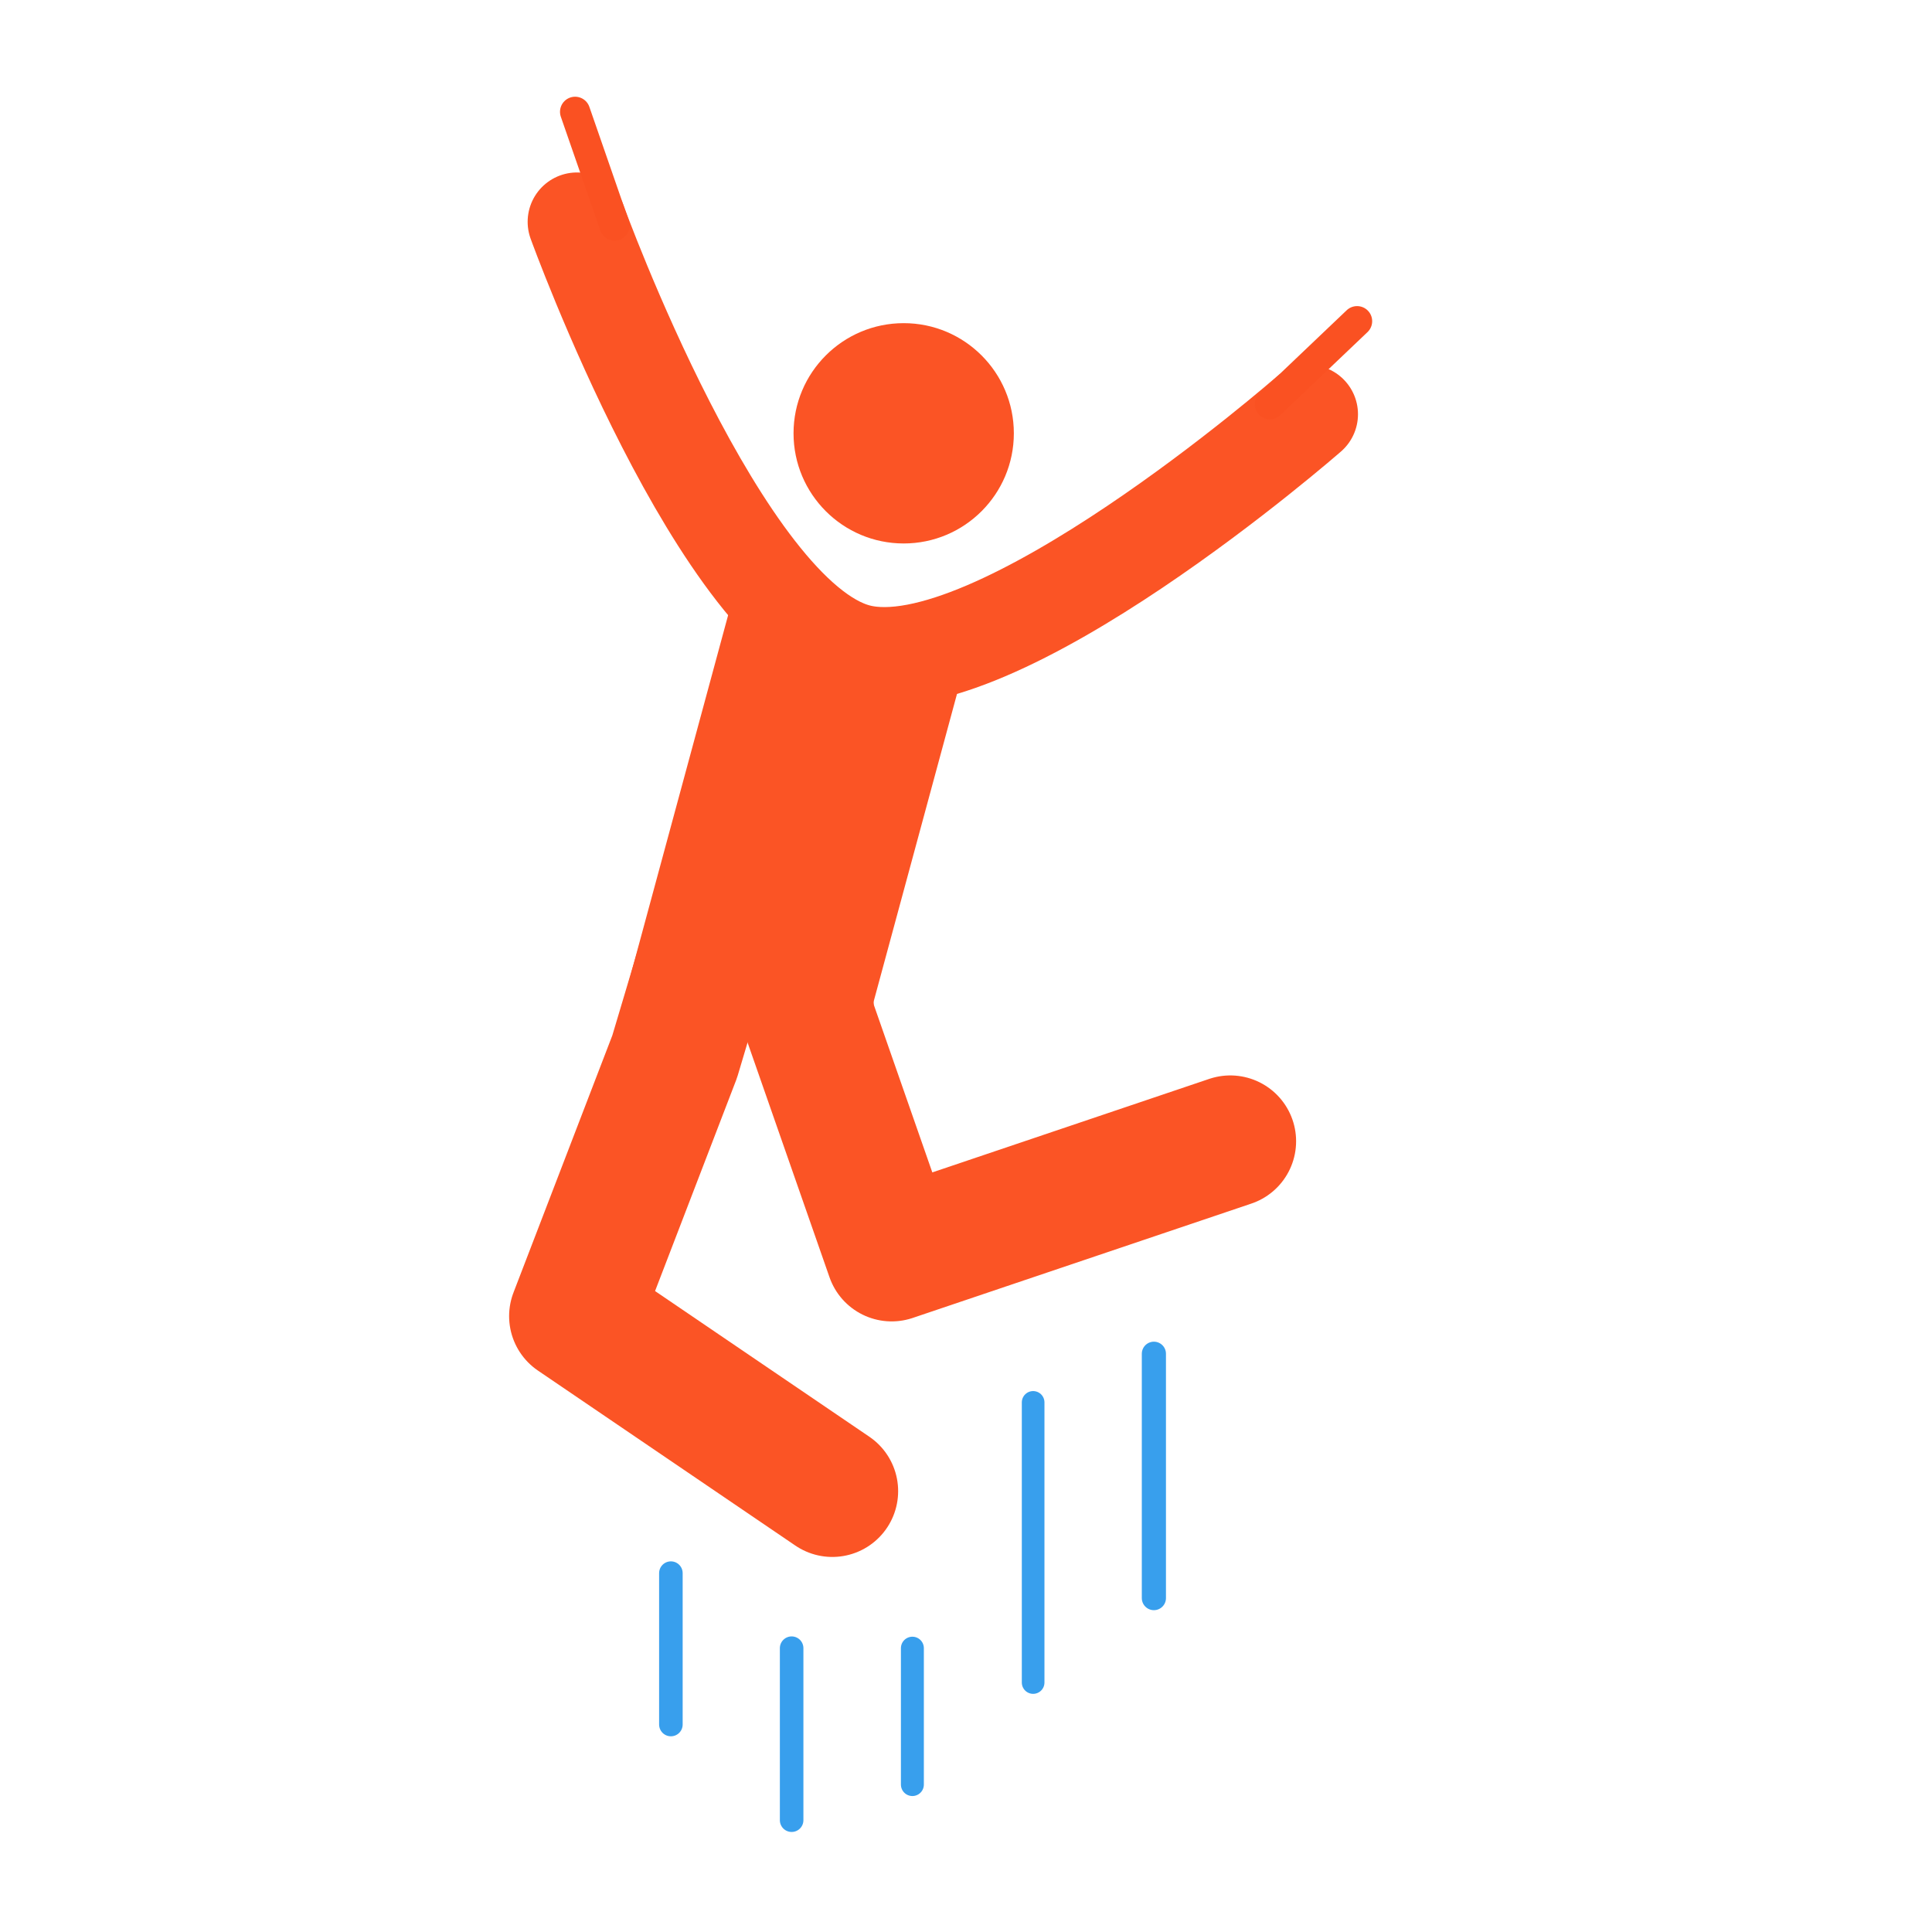
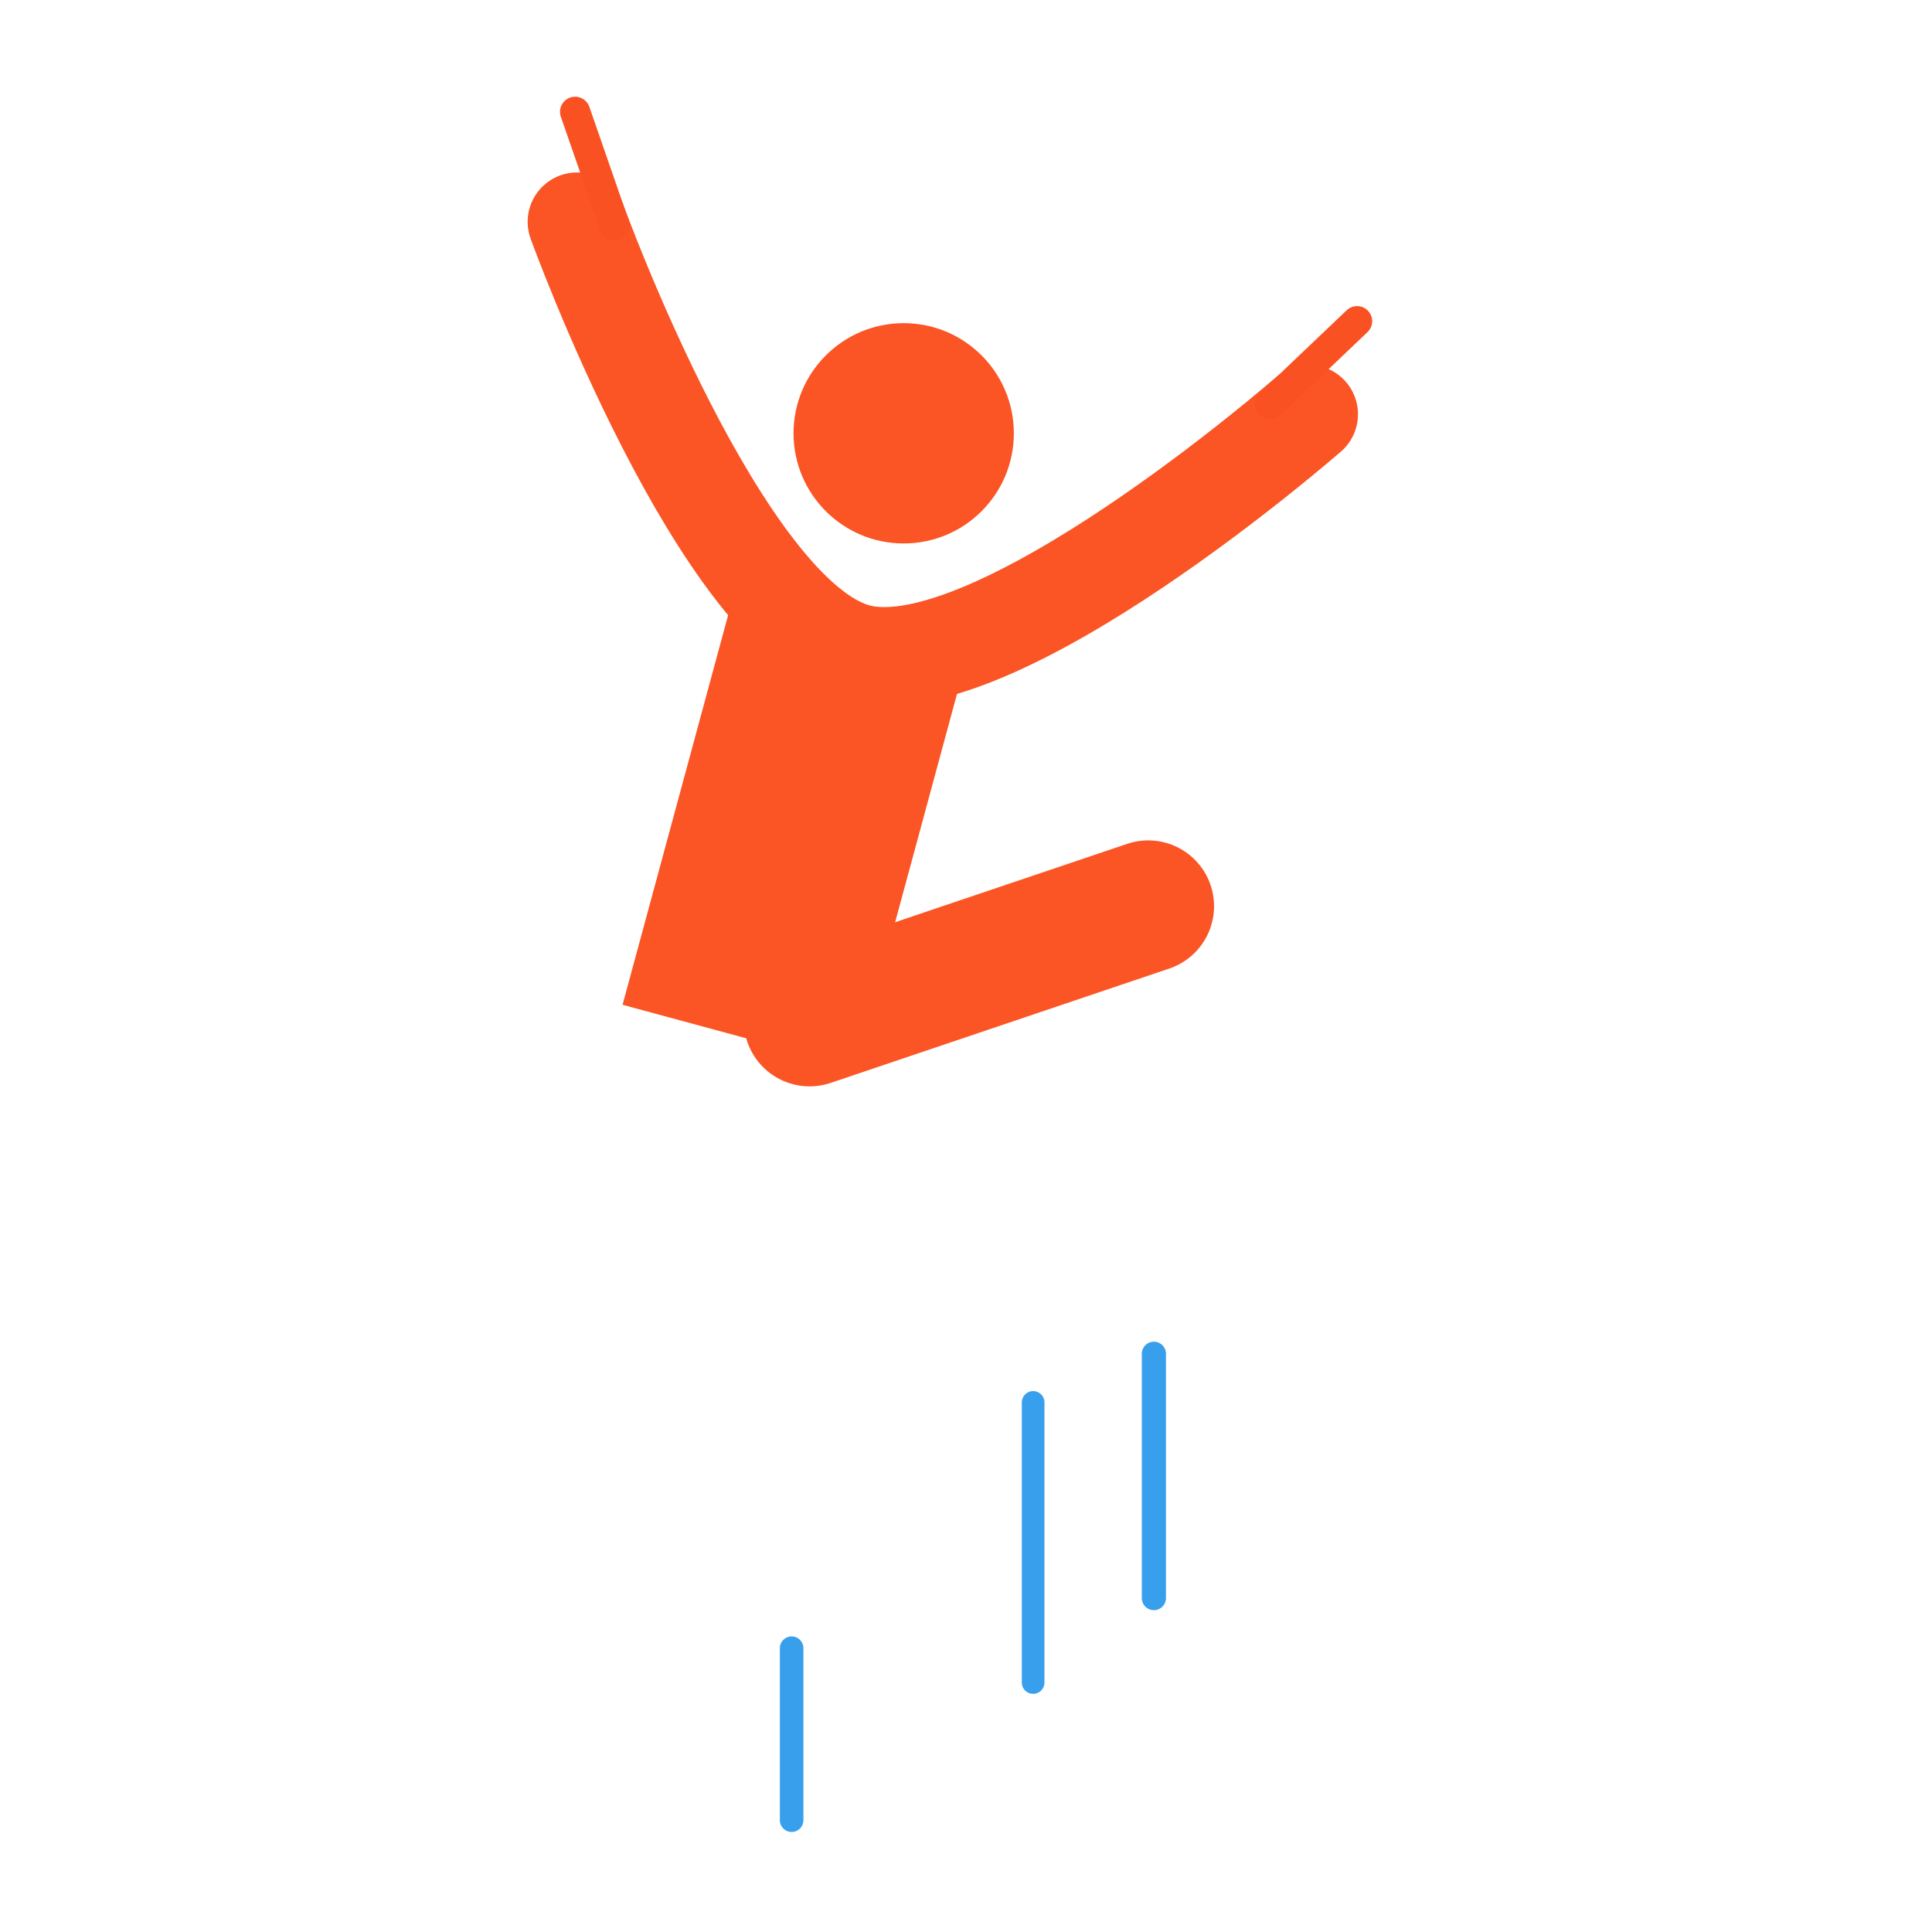
<svg xmlns="http://www.w3.org/2000/svg" data-prefix="e8e160" height="100%" style="fill-rule:evenodd;clip-rule:evenodd;stroke-linecap:round;stroke-linejoin:round;stroke-miterlimit:1.5;" version="1.1" viewBox="0 0 64 64" width="100%" xml:space="preserve">
-   <rect height="64" id="e8e160_Enthusiastic" style="fill:none;" width="64" x="0" y="0" />
  <g>
    <circle cx="29.936" cy="14.354" r="3.649" style="fill:#fb5425;" />
    <path d="M43.35,13.722c0,0 -10.392,9.088 -14.938,7.92c-4.547,-1.169 -9.298,-14.294 -9.298,-14.294" style="fill:none;stroke:#fb5425;stroke-width:3.27px;" />
    <path d="M42.067,13.389l2.888,-2.749" style="fill:none;stroke:#fa5122;stroke-width:1px;" />
    <path d="M20.358,7.471l-1.307,-3.767" style="fill:none;stroke:#fa5122;stroke-width:1px;" />
    <path d="M25.53,30.47l1.633,-6.027" style="fill:none;stroke:#fb5425;stroke-width:8px;stroke-linecap:square;" />
-     <path d="M24.345,28.312l-1.995,6.689l-3.305,8.598l8.527,5.797" style="fill:none;stroke:#fb5425;stroke-width:4.36px;" />
-     <path d="M26.055,27.885l0.764,5.922l2.718,7.786l11.218,-3.788" style="fill:none;stroke:#fb5425;stroke-width:4.36px;" />
+     <path d="M26.055,27.885l0.764,5.922l11.218,-3.788" style="fill:none;stroke:#fb5425;stroke-width:4.36px;" />
    <path d="M38.224,44.845l0,8.094" style="fill:none;stroke:#389fed;stroke-width:0.8px;" />
    <path d="M34.224,46.456l0,9.28" style="fill:none;stroke:#389fed;stroke-width:0.75px;" />
-     <path d="M30.224,54.598l0,4.518" style="fill:none;stroke:#389fed;stroke-width:0.76px;" />
    <path d="M26.224,54.598l0,5.698" style="fill:none;stroke:#389fed;stroke-width:0.78px;" />
-     <path d="M22.224,52.112l0,5.015" style="fill:none;stroke:#389fed;stroke-width:0.78px;" />
  </g>
</svg>